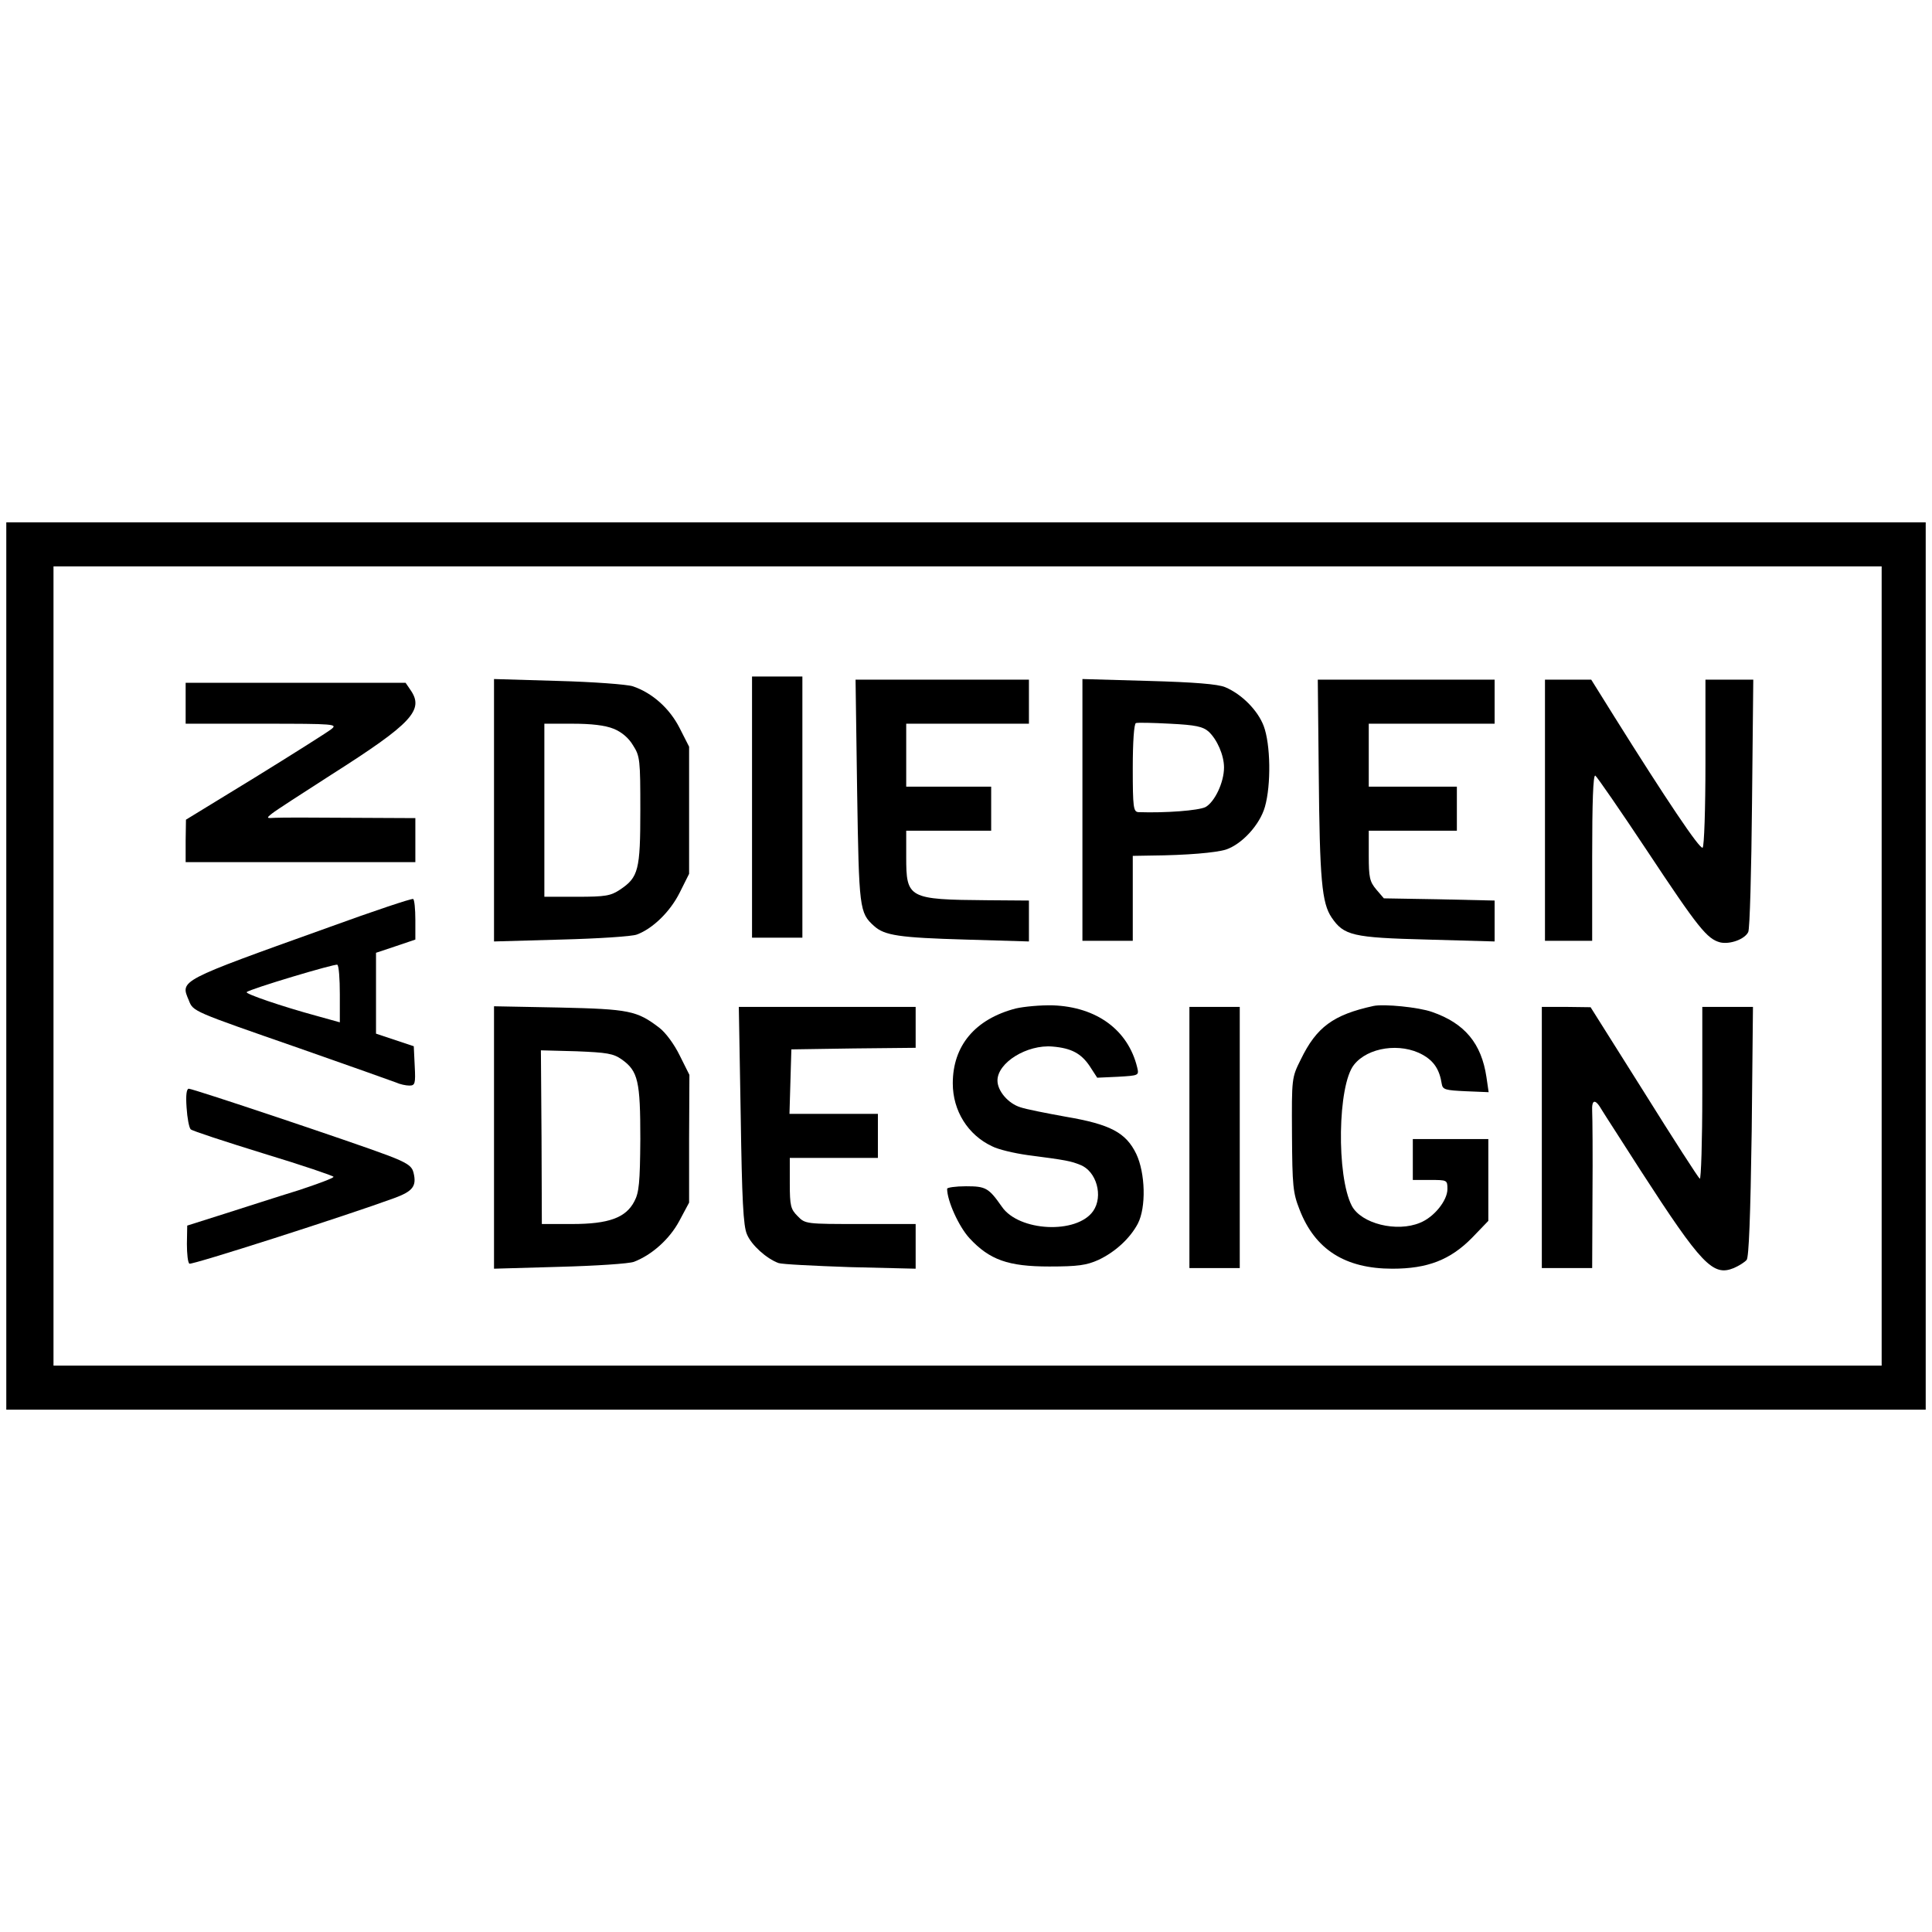
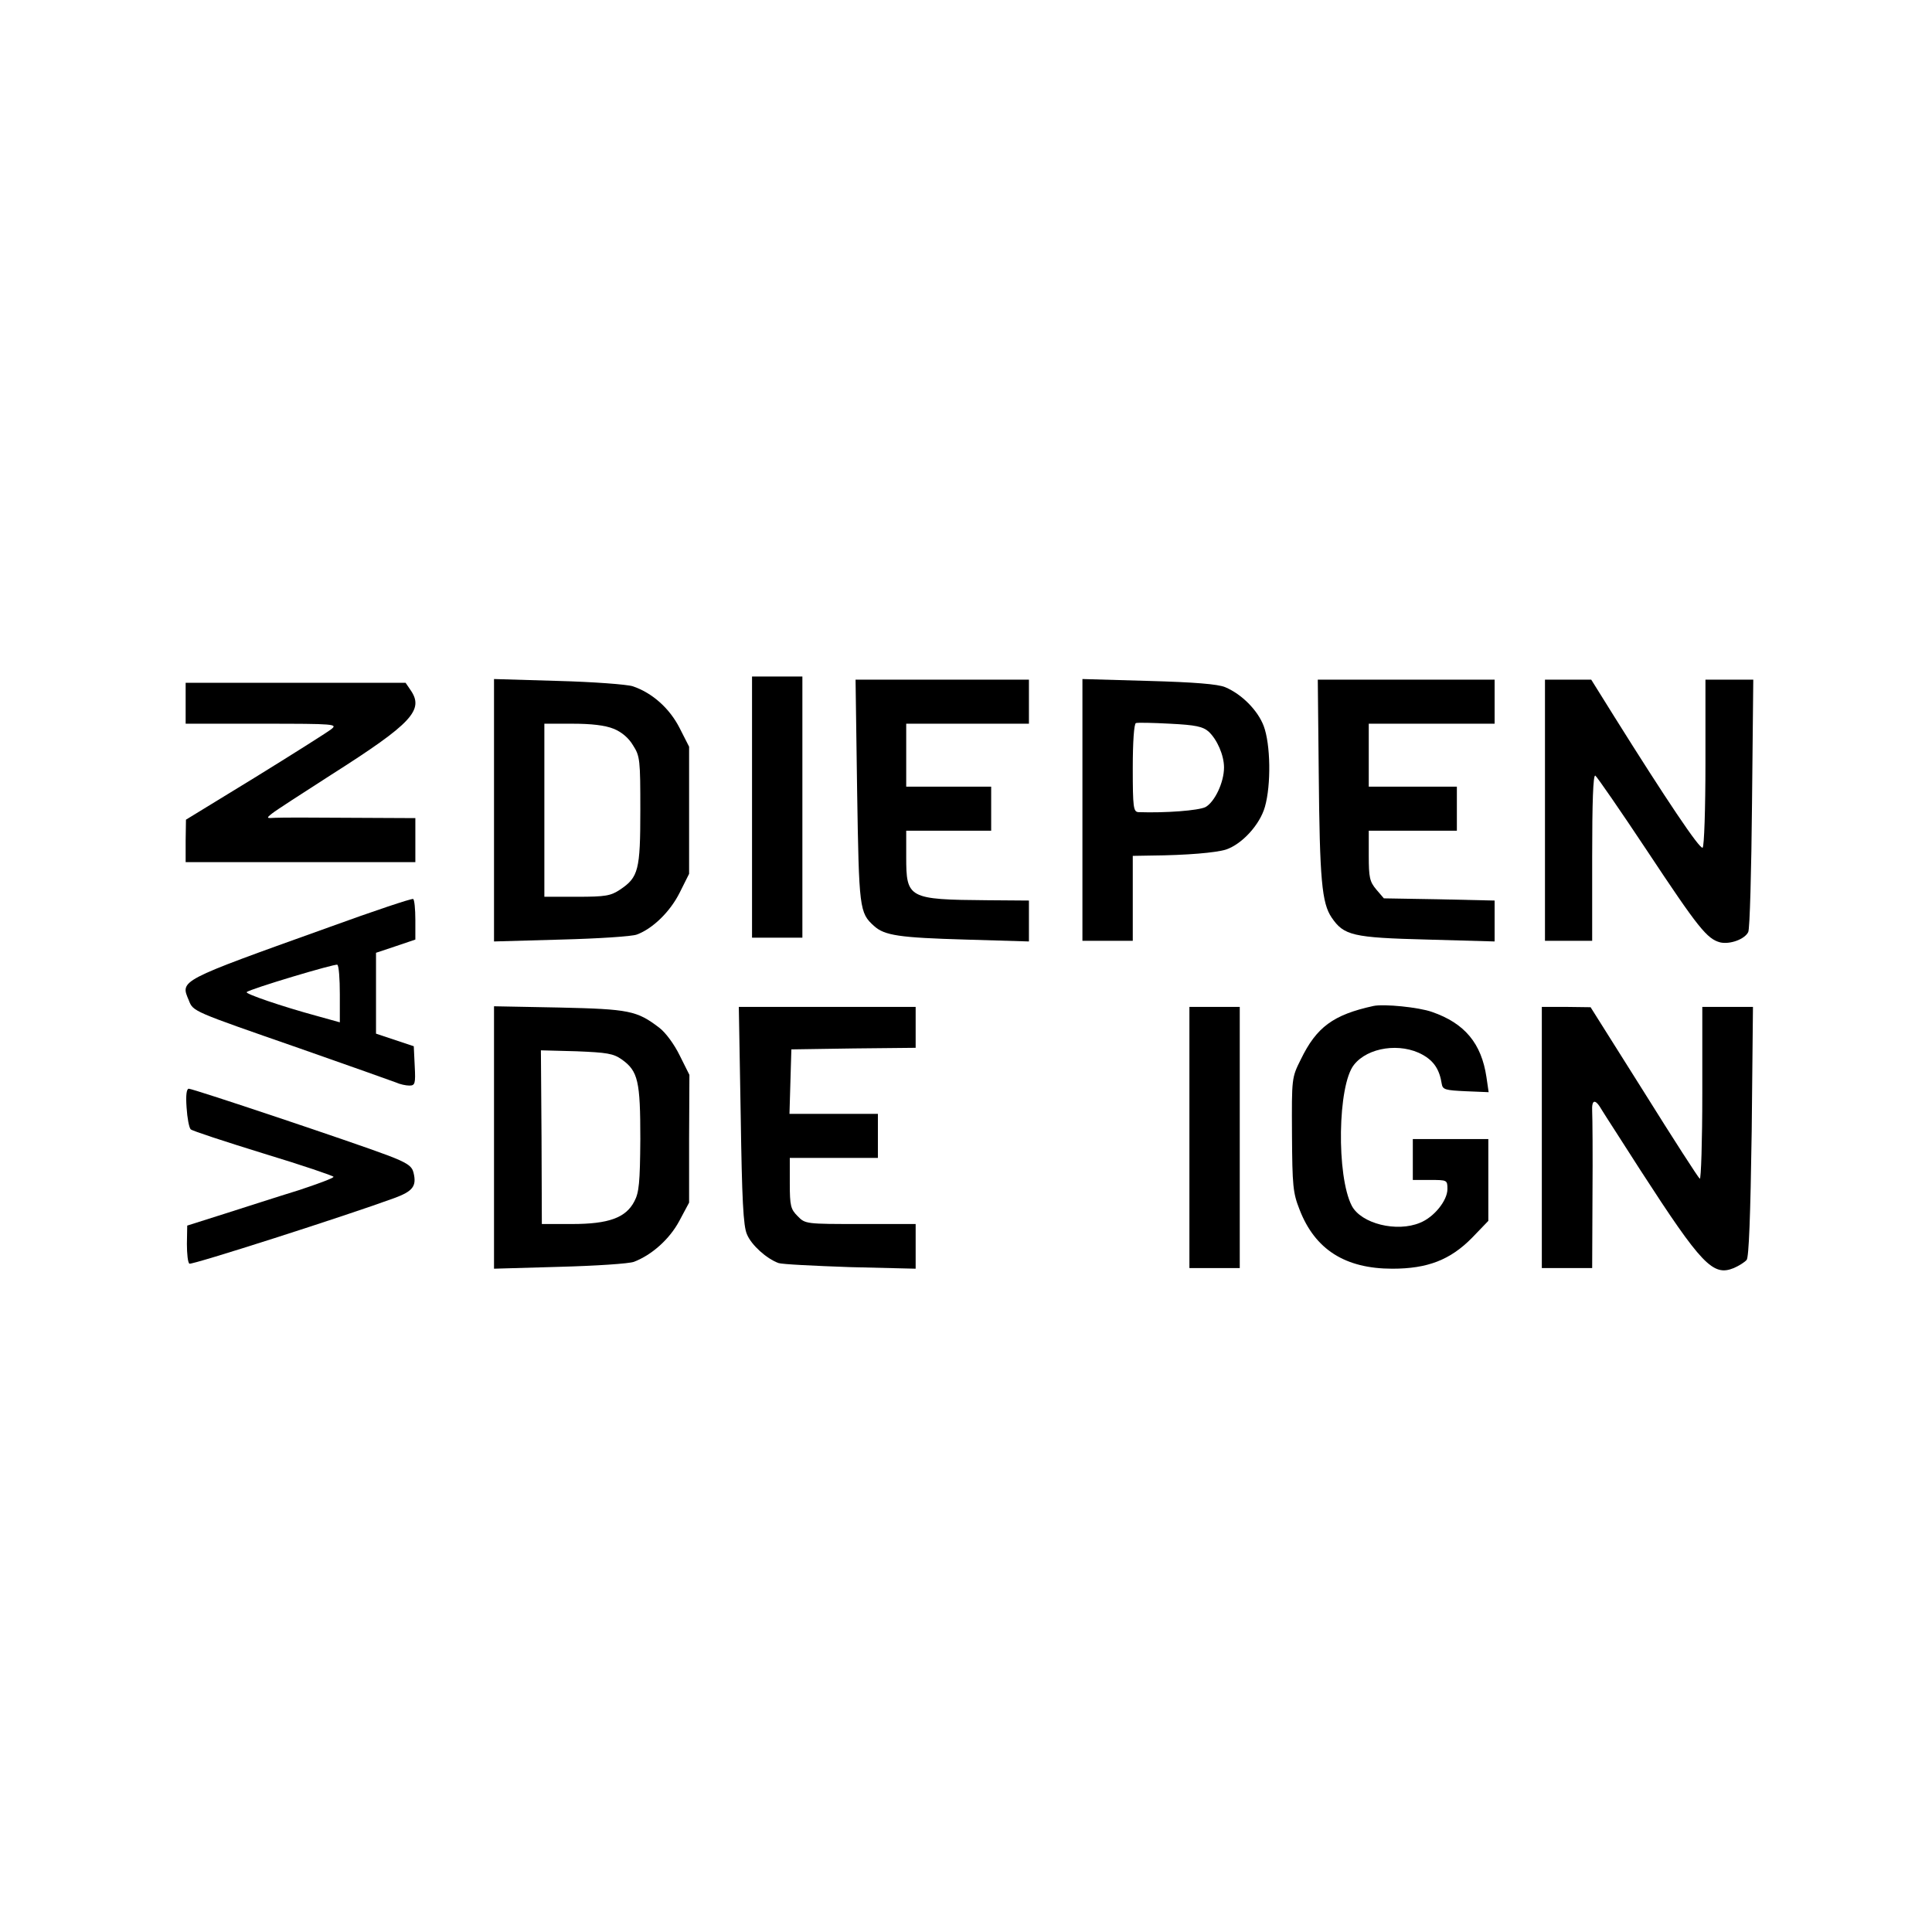
<svg xmlns="http://www.w3.org/2000/svg" version="1.0" width="614pt" height="614pt" viewBox="0 0 614 614" preserveAspectRatio="xMidYMid meet">
  <g transform="translate(0,614) scale(0.1,-0.1)" fill="#000000" stroke="none">
-     <path d="M20 3070 l0 -1410 3050 0 3050 0 0 1410 0 1410 -3050 0 -3050 0 0 -1410z m5960 0 l0 -1270 -2905 0 -2905 0 0 1270 0 1270 2905 0 2905 0 0 -1270z" />
    <path d="M2390 3575 l0 -415 80 0 80 0 0 415 0 415 -80 0 -80 0 0 -415z" />
    <path d="M1570 3565 l0 -417 213 6 c117 3 226 10 241 16 51 19 106 73 136 133 l30 60 0 202 0 202 -30 59 c-32 63 -87 112 -149 133 -19 6 -126 14 -238 17 l-203 6 0 -417z m380 259 c25 -10 48 -29 62 -53 22 -34 23 -47 23 -206 0 -190 -6 -213 -64 -252 -30 -20 -46 -23 -137 -23 l-104 0 0 275 0 275 90 0 c59 0 103 -5 130 -16z" />
    <path d="M2724 3625 c6 -373 7 -386 54 -428 33 -30 80 -37 290 -43 l202 -6 0 65 0 65 -132 1 c-252 2 -258 6 -258 138 l0 83 135 0 135 0 0 70 0 70 -135 0 -135 0 0 100 0 100 195 0 195 0 0 70 0 70 -276 0 -275 0 5 -355z" />
    <path d="M3440 3566 l0 -416 80 0 80 0 0 135 0 135 58 1 c114 1 206 9 238 19 51 17 108 79 124 136 20 70 18 199 -4 257 -19 50 -70 101 -122 123 -23 10 -100 16 -244 20 l-210 6 0 -416z m401 249 c27 -25 49 -75 49 -114 0 -48 -30 -110 -59 -126 -23 -11 -126 -19 -213 -16 -16 1 -18 15 -18 140 0 83 4 141 10 143 5 2 54 1 109 -2 80 -4 104 -9 122 -25z" />
    <path d="M4191 3685 c3 -343 10 -415 41 -461 39 -57 66 -64 304 -70 l214 -6 0 65 0 65 -176 4 -176 3 -24 28 c-21 25 -24 38 -24 108 l0 79 140 0 140 0 0 70 0 70 -140 0 -140 0 0 100 0 100 200 0 200 0 0 70 0 70 -281 0 -281 0 3 -295z" />
    <path d="M4910 3565 l0 -415 75 0 75 0 0 266 c0 173 3 263 10 259 5 -3 79 -110 164 -238 163 -246 191 -281 233 -292 31 -7 78 10 89 33 5 10 10 194 12 410 l4 392 -76 0 -76 0 0 -264 c0 -146 -4 -267 -9 -270 -9 -6 -117 155 -281 417 l-73 117 -74 0 -73 0 0 -415z" />
    <path d="M590 3905 l0 -65 243 0 c234 0 241 -1 219 -18 -13 -10 -122 -79 -242 -153 l-219 -134 -1 -67 0 -68 365 0 365 0 0 70 0 70 -207 1 c-115 1 -221 1 -238 0 -29 -2 -29 -1 -10 14 11 9 96 64 188 123 258 164 296 206 251 270 l-15 22 -350 0 -349 0 0 -65z" />
    <path d="M1045 3193 c-480 -172 -472 -168 -445 -232 14 -36 11 -34 350 -152 157 -55 295 -104 308 -109 13 -6 32 -10 43 -10 18 0 20 6 17 62 l-3 63 -60 20 -60 20 0 129 0 128 63 21 62 21 0 62 c0 35 -3 65 -7 67 -5 2 -125 -38 -268 -90z m35 -213 l0 -89 -72 20 c-114 31 -230 71 -224 76 10 10 281 91 288 87 5 -3 8 -45 8 -94z" />
-     <path d="M3228 2935 c-130 -34 -200 -119 -200 -238 0 -87 48 -164 125 -200 19 -10 70 -22 113 -28 124 -16 137 -19 167 -31 52 -20 74 -100 41 -147 -52 -74 -236 -65 -290 14 -42 60 -51 65 -114 65 -33 0 -60 -4 -60 -8 0 -38 37 -120 71 -157 64 -69 123 -90 254 -90 91 0 118 4 156 21 53 25 100 68 125 115 27 52 24 161 -5 222 -33 68 -83 94 -224 118 -61 11 -127 24 -144 30 -39 12 -73 52 -73 85 0 57 94 115 175 108 60 -5 91 -22 118 -62 l24 -37 66 3 c67 4 67 4 61 30 -29 119 -129 192 -268 197 -39 1 -92 -4 -118 -10z" />
    <path d="M4365 2943 c-128 -28 -181 -67 -231 -170 -29 -58 -29 -59 -28 -238 1 -163 3 -186 24 -239 49 -127 145 -188 295 -188 112 0 184 28 253 98 l52 54 0 130 0 130 -120 0 -120 0 0 -65 0 -65 55 0 c54 0 55 0 55 -29 0 -36 -42 -89 -87 -107 -74 -31 -187 -3 -217 54 -49 95 -45 383 7 448 44 56 148 71 218 32 36 -20 54 -47 61 -93 3 -18 12 -20 76 -23 l73 -3 -7 48 c-16 107 -69 171 -173 207 -42 15 -153 26 -186 19z" />
    <path d="M1570 2525 l0 -417 209 6 c114 3 221 10 236 16 57 22 113 72 144 130 l31 58 0 203 1 203 -31 62 c-17 35 -45 73 -65 88 -71 54 -95 59 -317 64 l-208 4 0 -417z m406 248 c52 -37 59 -69 59 -253 -1 -138 -4 -170 -19 -198 -27 -52 -81 -72 -198 -72 l-96 0 -1 276 -2 276 113 -3 c97 -4 117 -7 144 -26z" />
    <path d="M2354 2596 c4 -267 8 -353 20 -379 14 -34 62 -77 100 -91 11 -4 113 -9 228 -13 l208 -5 0 71 0 71 -175 0 c-173 0 -176 0 -200 25 -22 22 -25 32 -25 105 l0 80 140 0 140 0 0 70 0 70 -140 0 -141 0 3 103 3 102 198 3 197 2 0 65 0 65 -281 0 -281 0 6 -344z" />
    <path d="M3780 2525 l0 -415 80 0 80 0 0 415 0 415 -80 0 -80 0 0 -415z" />
    <path d="M4900 2525 l0 -415 80 0 80 0 1 233 c1 127 0 247 -1 265 -2 39 10 41 31 4 9 -15 65 -101 123 -192 194 -300 230 -337 296 -310 16 7 34 18 41 26 7 9 12 137 16 409 l4 395 -80 0 -81 0 0 -276 c0 -151 -4 -273 -8 -270 -4 2 -84 126 -177 275 l-170 270 -77 1 -78 0 0 -415z" />
    <path d="M593 2620 c2 -33 8 -64 13 -69 5 -5 109 -39 232 -77 122 -37 222 -71 222 -74 0 -4 -51 -23 -112 -43 -62 -19 -167 -53 -233 -74 l-120 -38 -1 -58 c0 -32 3 -60 8 -63 7 -5 497 152 650 208 60 22 73 38 62 82 -5 20 -20 31 -84 55 -103 39 -616 211 -630 211 -7 0 -10 -20 -7 -60z" />
  </g>
</svg>